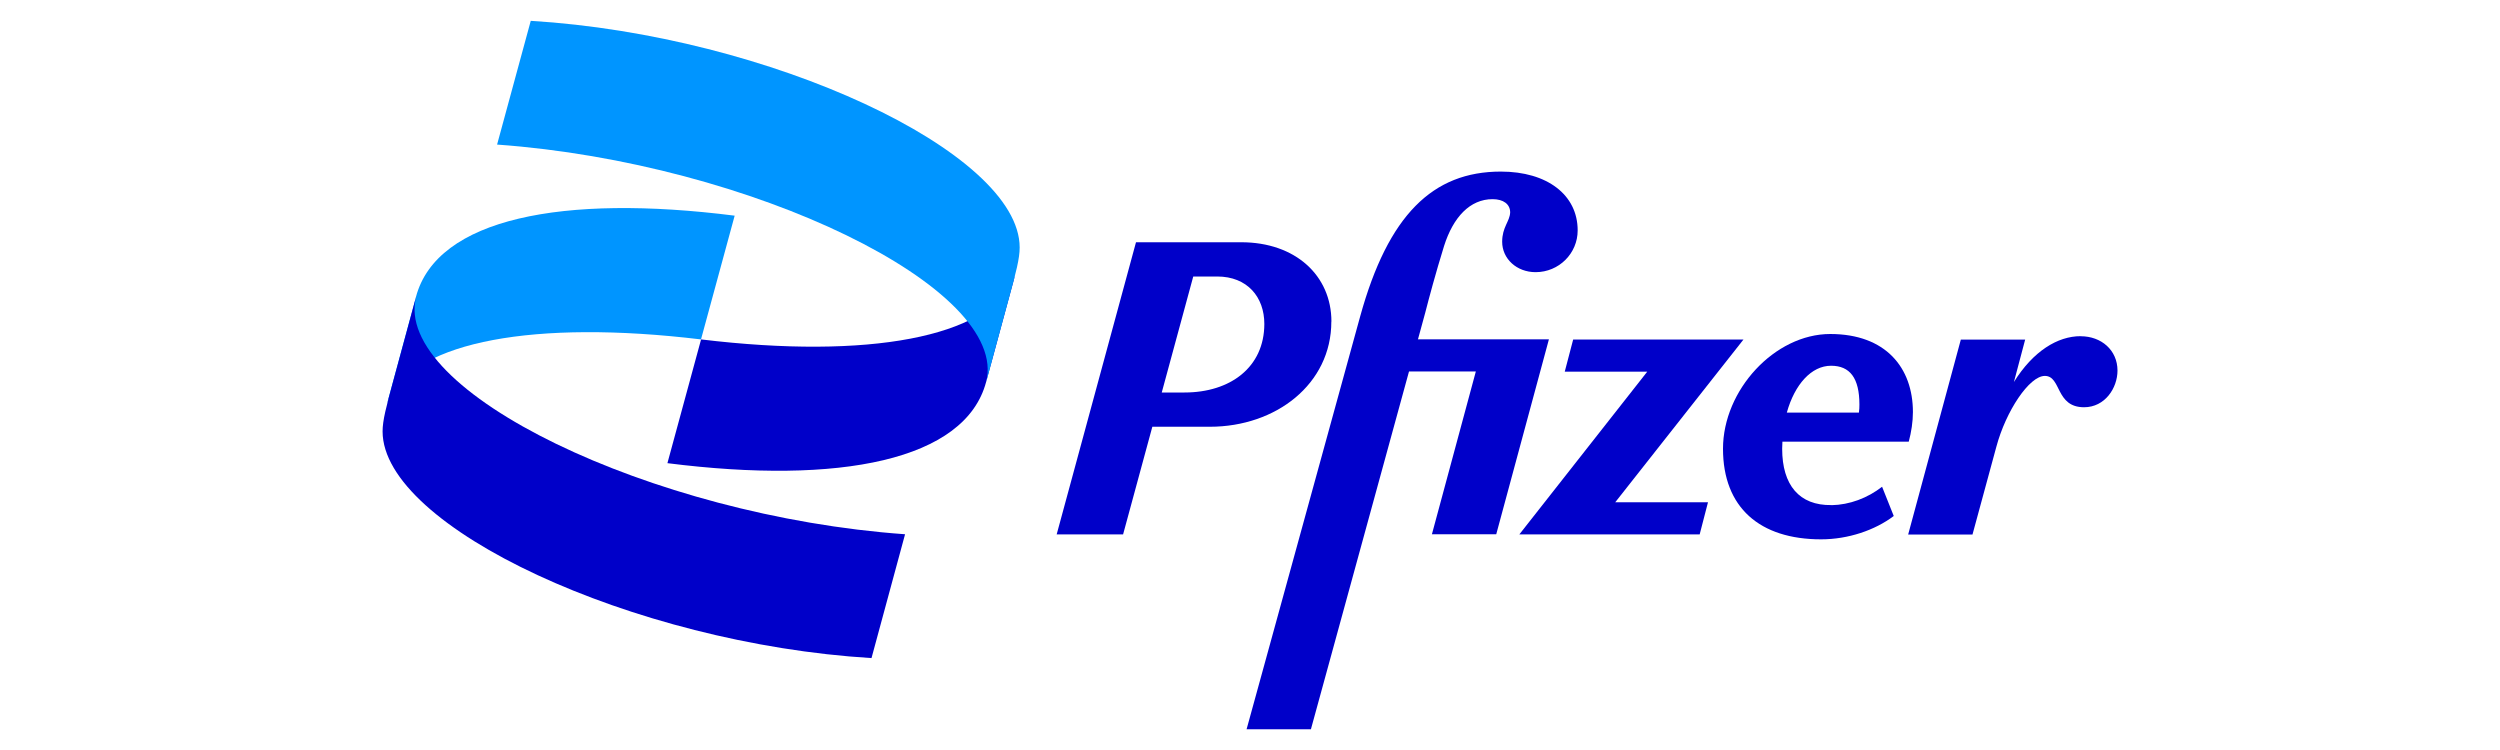
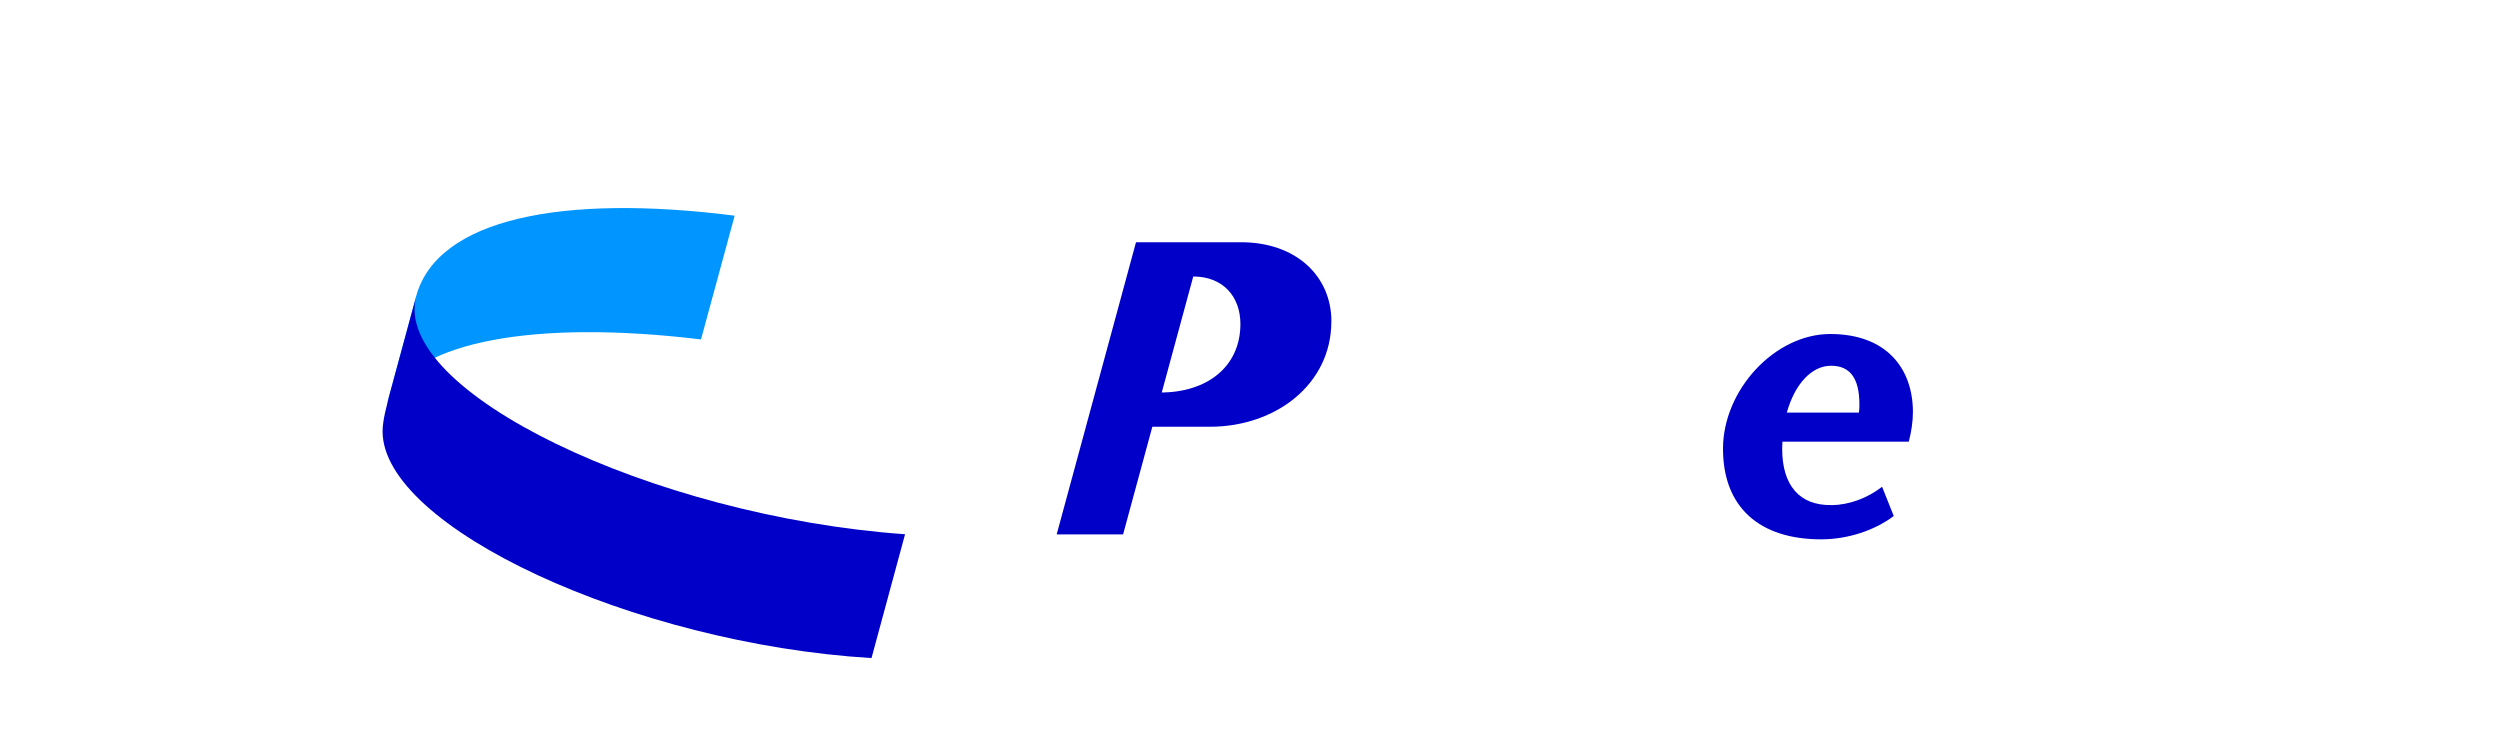
<svg xmlns="http://www.w3.org/2000/svg" id="Layer_1" version="1.1" viewBox="0 0 300 90">
  <defs>
    <style>
      .st0 {
        fill: #0000c9;
      }

      .st1 {
        fill: #0095ff;
      }
    </style>
  </defs>
  <path class="st1" d="M46.44,48.47c.1-.28.19-.54.33-.81,3.28-6.62,17.28-9.35,37.35-6.93l4.04-14.85c-20.65-2.62-35.73.33-38.24,9.73l-3.48,12.85Z" />
-   <path class="st0" d="M121.81,33.01c-.08.22-.17.44-.26.67-3.14,6.72-17.2,9.49-37.42,7.05l-4.04,14.85c20.65,2.62,35.73-.33,38.24-9.73l3.48-12.84Z" />
-   <path class="st1" d="M59.66,17.35c30.48,2.19,61.61,17.27,58.67,28.52l2.73-10.05c.87-3.16,1.3-4.8,1.3-6.12,0-11.46-30.05-25.46-58.67-27.2l-4.04,14.85Z" />
  <g>
    <path class="st0" d="M108.6,64.11c-30.48-2.18-61.61-17.25-58.66-28.51l-2.73,10.05c-.87,3.16-1.3,4.8-1.3,6.12,0,11.46,30.05,25.46,58.67,27.2l4.03-14.87Z" />
    <path class="st0" d="M219.77,60.61c-3.86.06-5.91-2.4-5.91-6.76,0-.29.01-.57.03-.85h15.16c.31-1.15.5-2.4.5-3.55,0-5.32-3.26-9.37-9.92-9.37s-12.87,6.72-12.87,13.77,4.41,10.87,11.77,10.87c3.26,0,6.47-1.1,8.72-2.8l-1.4-3.51c-1.75,1.36-3.9,2.17-6.07,2.21h0ZM219.73,43.89c2.25,0,3.4,1.46,3.4,4.66,0,.31-.01.62-.06.96h-8.65c.94-3.39,2.96-5.62,5.3-5.62h0Z" />
-     <path class="st0" d="M159.77,38.59c0-5.51-4.3-9.52-10.83-9.52h-12.62l-9.52,35.06h7.97l3.51-12.92h6.91c7.91,0,14.57-5.11,14.57-12.62ZM142.14,47.1h-2.73l3.78-13.92h2.87c3.62,0,5.66,2.46,5.66,5.7-.01,5.2-4.09,8.22-9.58,8.22Z" />
-     <path class="st0" d="M170.15,40.74l.89-3.26c.44-1.71,1.21-4.61,2.25-7.97,1.1-3.46,3.11-5.61,5.82-5.61,1.3,0,2.11.6,2.11,1.6-.06,1.1-.96,1.75-.96,3.51,0,2.05,1.75,3.65,4.01,3.65,2.8,0,5.05-2.25,5.05-5.01,0-4.26-3.65-7.06-9.22-7.06-8.16,0-13.52,5.2-16.88,17.38l-13.63,49.54h7.72l11.77-42.93h8.02l-5.27,19.53h7.72l6.32-23.39h-15.71v.03Z" />
-     <path class="st0" d="M209.21,40.74h-20.43l-1.01,3.86h9.9l-15.35,19.53h21.64l1-3.86h-11.13l15.39-19.53Z" />
-     <path class="st0" d="M249.68,40.34c-2.76,0-5.7,1.79-8.01,5.5l1.35-5.09h-7.72l-6.32,23.39h7.72l2.86-10.52c1.15-4.3,3.96-8.51,5.82-8.51,2,0,1.25,3.76,4.71,3.76,2.5,0,4.01-2.3,4.01-4.41-.01-2.46-1.96-4.11-4.41-4.11Z" />
+     <path class="st0" d="M159.77,38.59c0-5.51-4.3-9.52-10.83-9.52h-12.62l-9.52,35.06h7.97l3.51-12.92h6.91c7.91,0,14.57-5.11,14.57-12.62ZM142.14,47.1h-2.73l3.78-13.92c3.62,0,5.66,2.46,5.66,5.7-.01,5.2-4.09,8.22-9.58,8.22Z" />
  </g>
</svg>